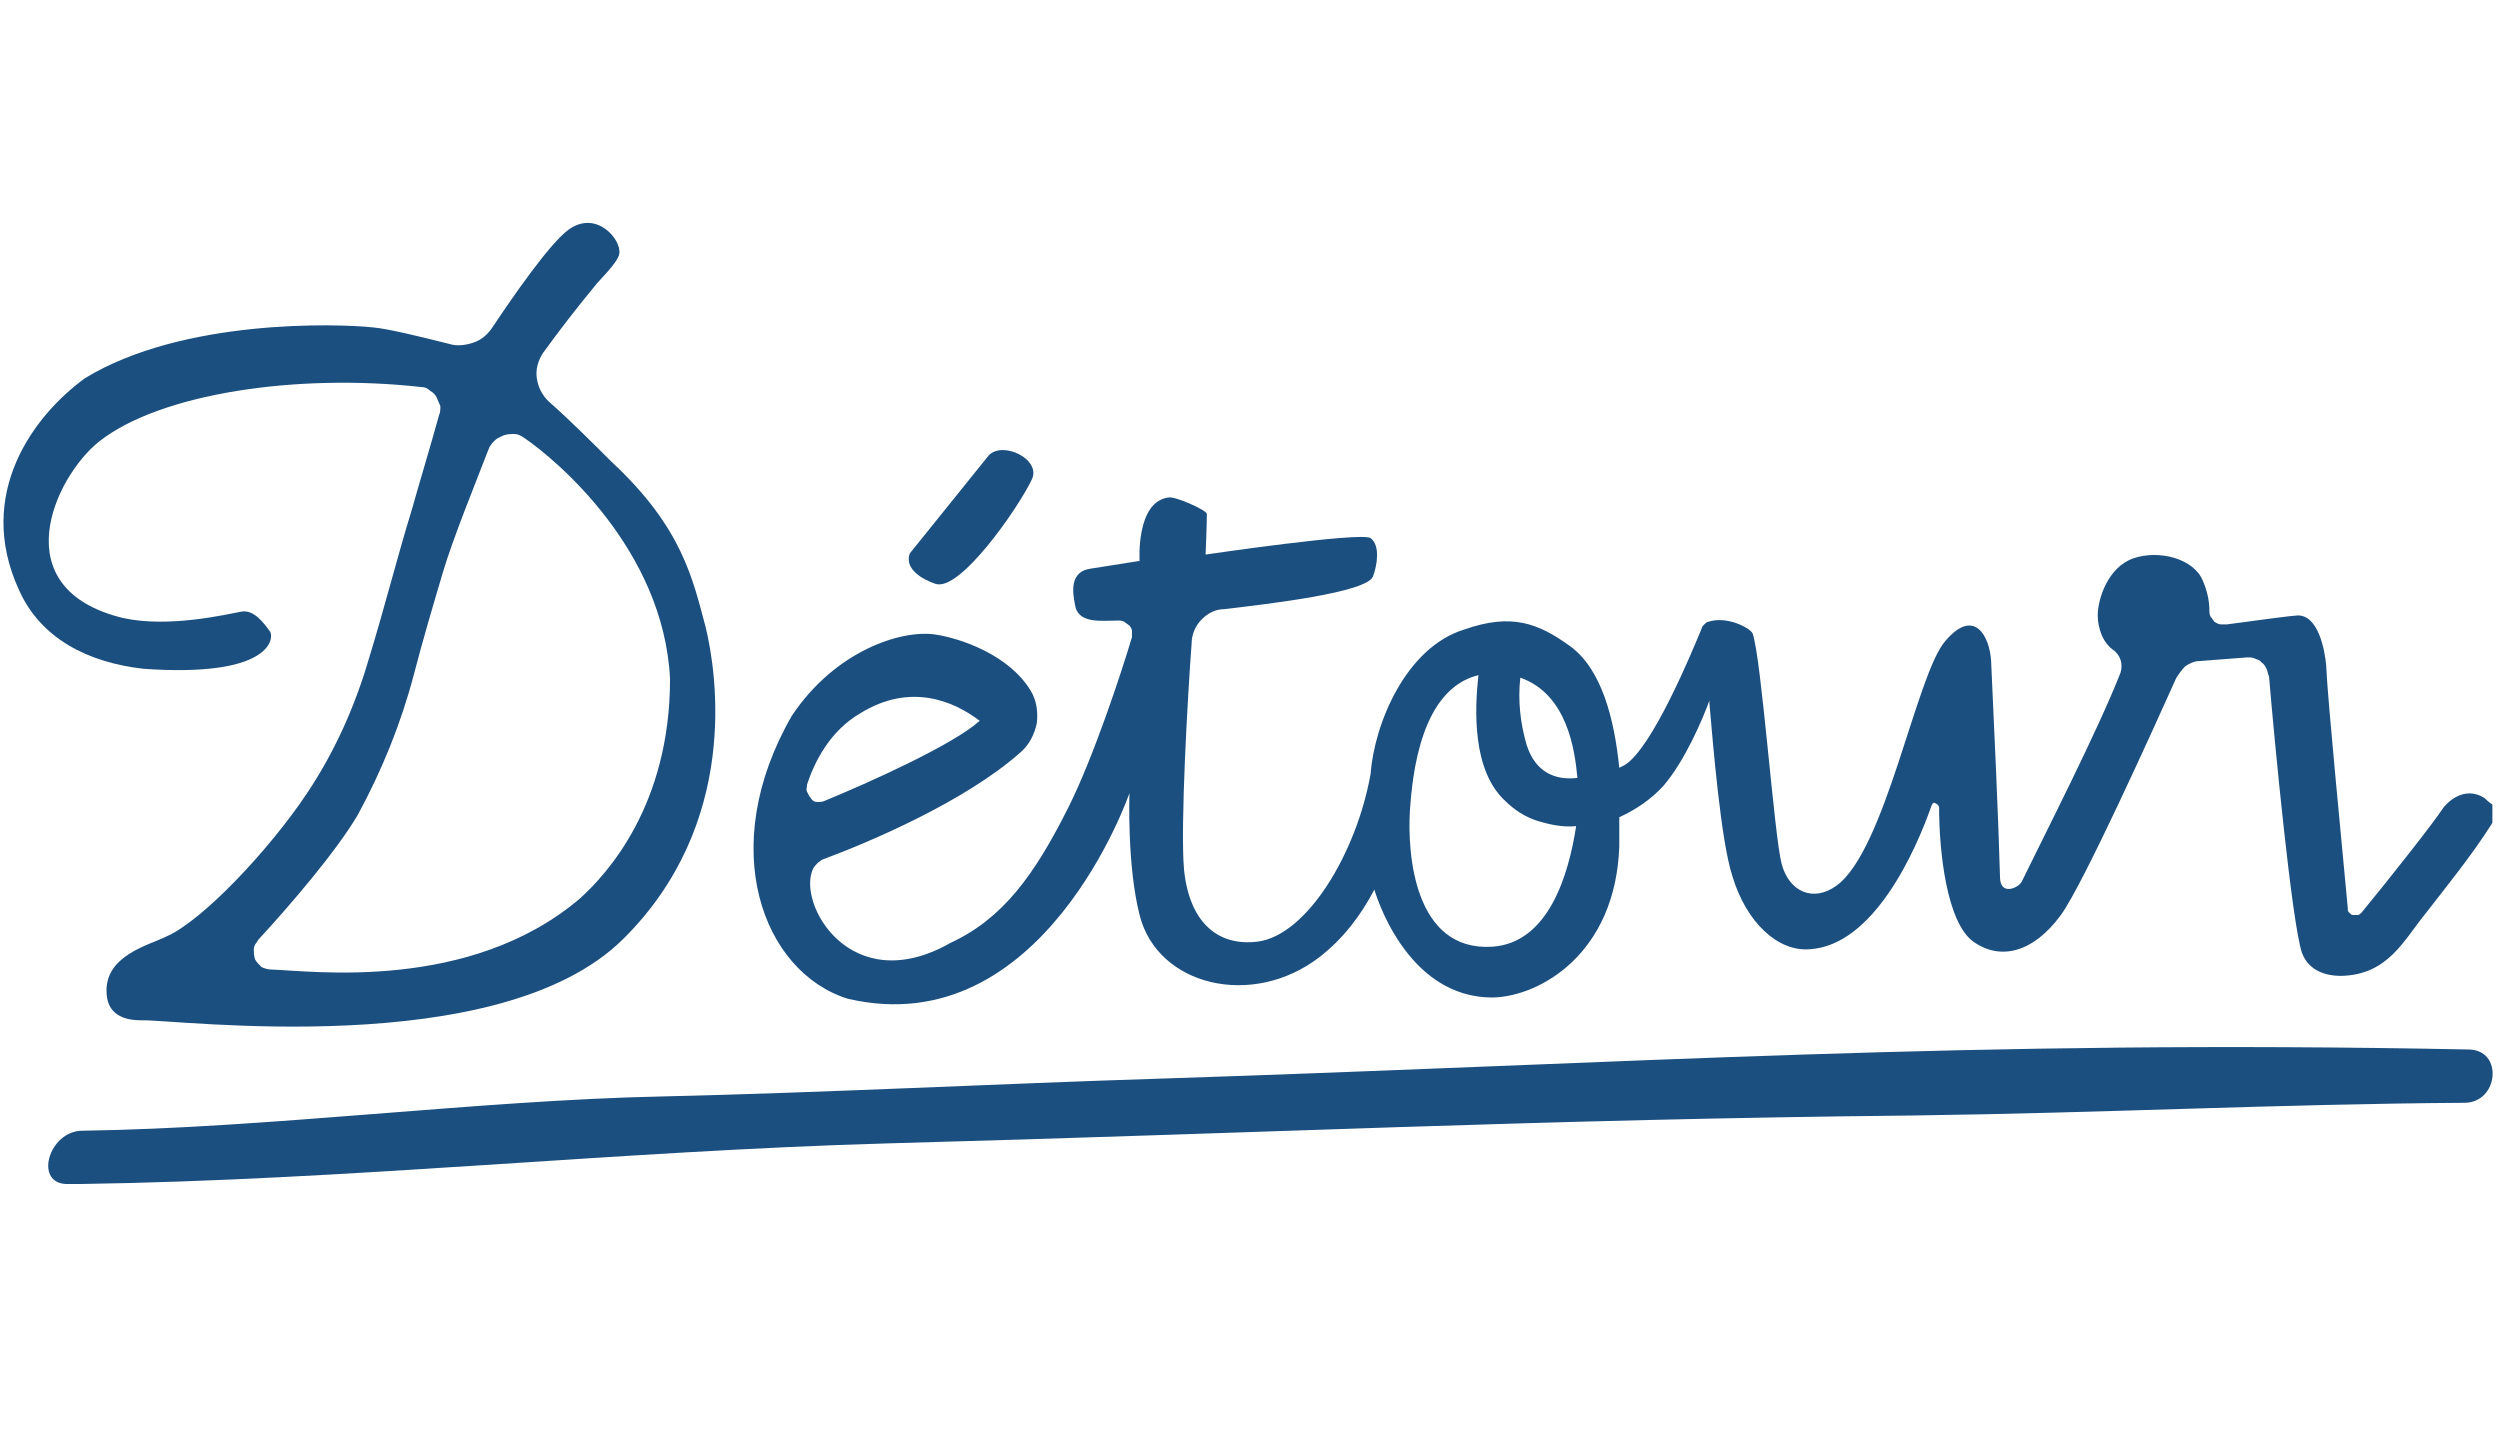
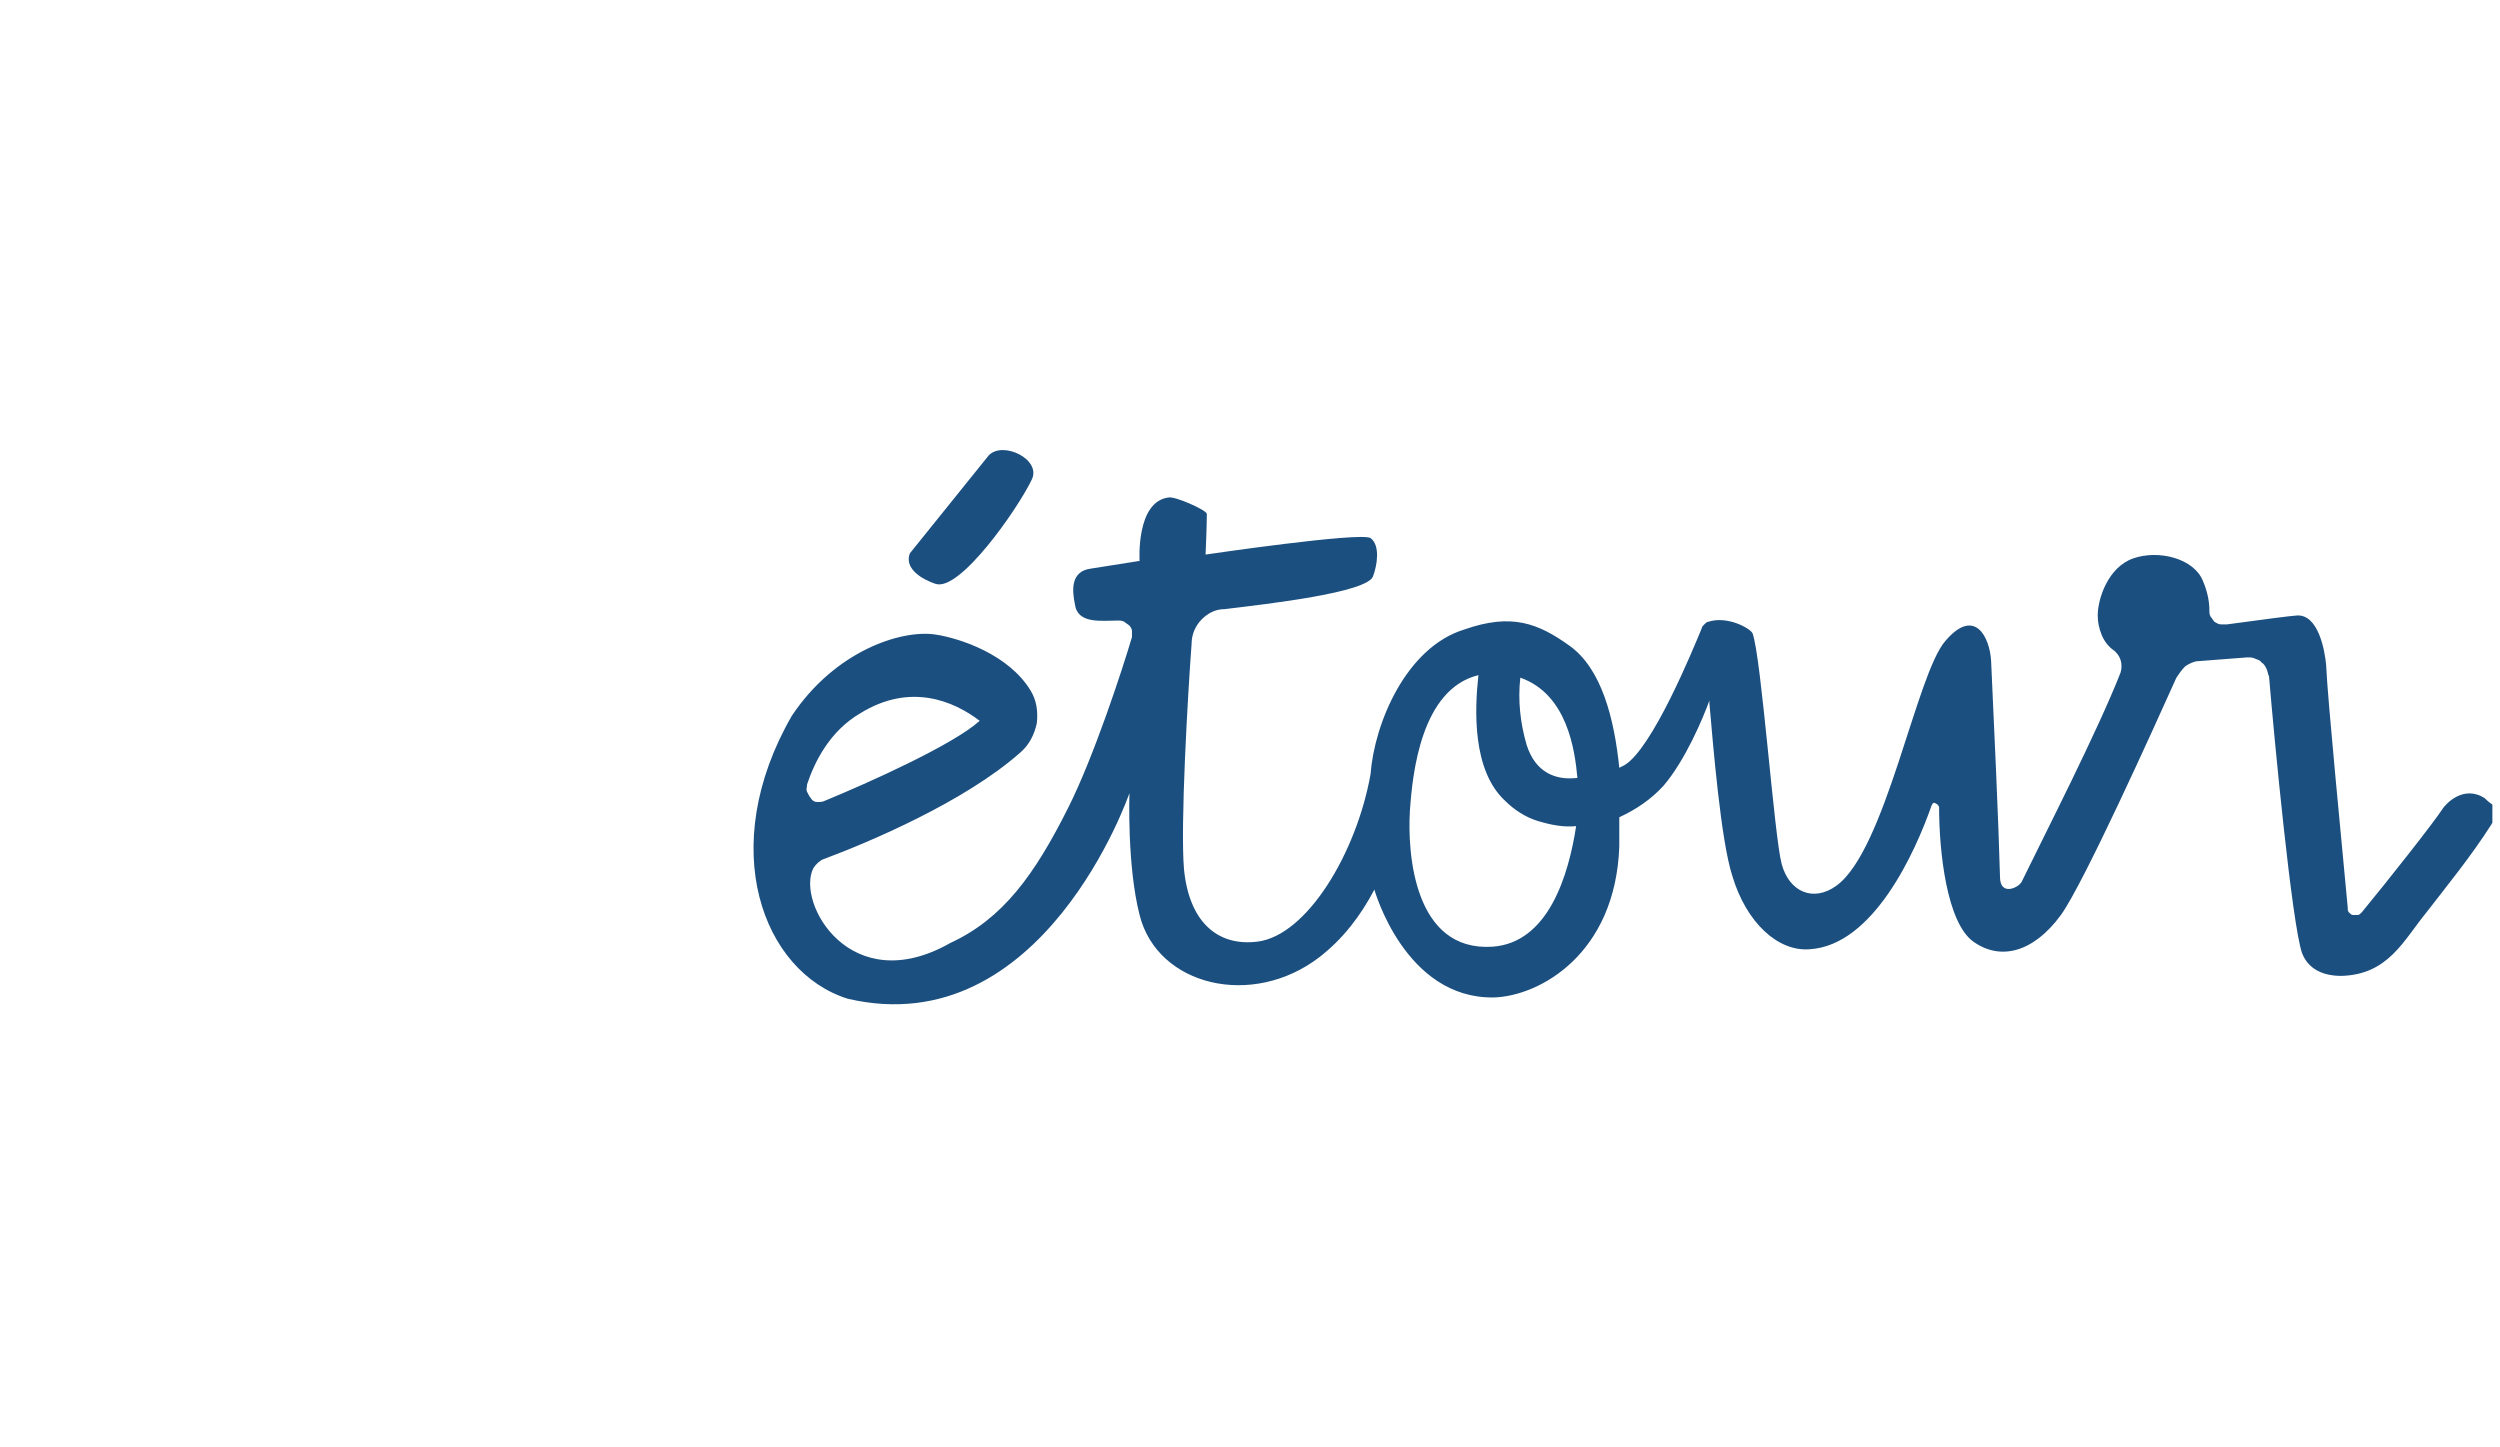
<svg xmlns="http://www.w3.org/2000/svg" xmlns:xlink="http://www.w3.org/1999/xlink" version="1.1" id="Layer_1" x="0px" y="0px" viewBox="0 0 197 114" style="enable-background:new 0 0 197 114;" xml:space="preserve">
  <style type="text/css">
	.st0{clip-path:url(#SVGID_00000113312107334959154340000012975439292614928519_);}
	.st1{fill:#1B4F7F;}
</style>
  <g>
    <defs>
      <rect id="SVGID_1_" x="0.2" y="17.5" width="196.2" height="75.8" />
    </defs>
    <clipPath id="SVGID_00000100359710612450171700000008449953116273883057_">
      <use xlink:href="#SVGID_1_" style="overflow:visible;" />
    </clipPath>
    <g style="clip-path:url(#SVGID_00000100359710612450171700000008449953116273883057_);">
      <path class="st1" d="M195.8,62.9c-1.7-1.1-3.1,0.5-3.3,0.8c-0.7,1.1-4.5,5.9-6.4,8.2c-0.1,0.1-0.2,0.2-0.3,0.2c-0.1,0-0.3,0-0.4,0    c-0.1,0-0.2-0.1-0.3-0.2c-0.1-0.1-0.1-0.2-0.1-0.4c-0.4-4.4-1.6-16.5-1.7-19.1c-0.1-1.1-0.6-4-2.3-3.9c-0.3,0-3.3,0.4-5.5,0.7    c-0.2,0-0.3,0-0.5,0c-0.2,0-0.3-0.1-0.5-0.2c-0.1-0.1-0.2-0.3-0.3-0.4c-0.1-0.2-0.1-0.3-0.1-0.5c0-0.8-0.2-1.6-0.5-2.3    c-0.7-1.8-3.5-2.5-5.5-1.8s-2.8,3.2-2.8,4.5c0,0.5,0.1,1,0.3,1.5c0.2,0.5,0.5,0.9,0.9,1.2c0.3,0.2,0.5,0.5,0.6,0.8    c0.1,0.3,0.1,0.7,0,1c-1.8,4.6-6,12.8-7.8,16.5c-0.3,0.5-1.7,1.1-1.7-0.4c-0.1-4-0.5-12.7-0.7-17c-0.1-1.9-1.3-4.3-3.6-1.6    c-2.3,2.6-4.7,16.5-8.6,19.3c-1.8,1.3-3.7,0.5-4.3-1.7s-1.6-16.3-2.3-18.2c-0.2-0.4-2-1.4-3.5-0.9c-0.1,0-0.2,0.1-0.3,0.2    s-0.2,0.2-0.2,0.3c-0.7,1.7-3.9,9.5-6.1,10.8l-0.4,0.2c-0.4-3.9-1.4-7.8-3.9-9.6c-2.5-1.8-4.6-2.6-8.3-1.3    C110.8,51,108.3,57,108,61c-1.1,6.2-5,12.7-8.9,13.2c-3.2,0.4-5.4-1.6-5.8-5.7c-0.3-3.4,0.3-13.8,0.6-17.8c0-0.7,0.3-1.4,0.8-1.9    c0.5-0.5,1.1-0.8,1.8-0.8c3.3-0.4,11.3-1.3,11.7-2.6c0.3-0.8,0.6-2.4-0.2-3c-0.8-0.5-13,1.3-13,1.3s0.1-2.3,0.1-3.2    c0-0.3-2.5-1.4-3-1.3c-2.6,0.3-2.3,5-2.3,5l-3.8,0.6c-1.7,0.2-1.5,1.8-1.3,2.8c0.2,1.6,2.1,1.3,3.4,1.3c0.2,0,0.3,0,0.5,0.1    c0.1,0.1,0.3,0.2,0.4,0.3s0.2,0.3,0.2,0.4c0,0.2,0,0.3,0,0.5c-0.8,2.7-3,9.4-5,13.4c-2.7,5.4-5.2,8.8-9.3,10.7    c-7.9,4.5-12.2-3.2-10.8-5.9c0.2-0.3,0.5-0.6,0.8-0.7c3.5-1.3,11.1-4.5,15.5-8.4c0.7-0.6,1.1-1.4,1.3-2.3c0.1-0.9,0-1.8-0.5-2.6    c-1.7-2.8-5.5-4.1-7.5-4.4c-2.7-0.4-7.9,1.3-11.3,6.4c-6,10.4-2.3,20.2,4.4,22.3C82.2,82.3,89,62.5,89,62.5s-0.2,5.7,0.8,9.6    c1.4,5.6,8.9,7.4,14.2,3.3c1.8-1.4,3.2-3.2,4.3-5.3c0,0,2.4,8.6,9.4,8.5c3.6-0.1,9.6-3.4,9.9-11.9c0-0.7,0-1.5,0-2.3    c1.3-0.6,2.5-1.4,3.5-2.5c1.7-2,3.1-5.3,3.6-6.7v0.2c0.3,3.4,0.9,10.8,1.8,13.6c1.1,3.7,3.6,6,6.1,5.8c5-0.3,8.3-7.6,9.6-11.3    c0-0.1,0.1-0.1,0.1-0.2c0.1,0,0.1-0.1,0.2,0c0.1,0,0.1,0.1,0.2,0.1c0,0.1,0.1,0.1,0.1,0.2c0,3.5,0.6,9.1,2.7,10.6    c2.1,1.5,4.7,0.9,6.9-2.1c1.8-2.5,7.3-14.7,9.1-18.7c0.2-0.3,0.4-0.6,0.7-0.9c0.3-0.2,0.7-0.4,1-0.4l3.9-0.3c0.2,0,0.4,0,0.6,0.1    c0.2,0.1,0.4,0.1,0.5,0.3c0.2,0.1,0.3,0.3,0.4,0.5c0.1,0.2,0.1,0.4,0.2,0.6c0.4,4.8,1.8,19.5,2.6,21.8c0.5,1.3,1.7,1.8,3.1,1.8    c3.7-0.1,4.9-2.8,6.7-5c1.7-2.2,3.5-4.4,5.1-6.9c0.1-0.2,0.2-0.3,0.3-0.5c0.1-0.2,0.1-0.4,0-0.6c0-0.2-0.1-0.4-0.2-0.5    C196.1,63.2,195.9,63,195.8,62.9 M63.6,61.8c0.6-1.8,1.8-4.2,4.2-5.6c3.9-2.4,7.3-1,9.4,0.6c-2.1,1.9-8.8,4.9-12.2,6.3    c-0.2,0.1-0.4,0.1-0.6,0.1c-0.2,0-0.4-0.1-0.5-0.3c-0.1-0.1-0.2-0.3-0.3-0.5C63.5,62.2,63.6,62,63.6,61.8 M124.3,61.3    c-1.7,0.2-3.3-0.4-4-2.6c-0.5-1.7-0.7-3.5-0.5-5.3C123.5,54.7,124.1,59.1,124.3,61.3z M117.6,74.6c-6.2,0.4-6.7-7.4-6.5-10.7    c0.2-3,0.9-9.6,5.4-10.7c-0.3,2.7-0.5,7.5,2.1,9.9c0.7,0.7,1.6,1.3,2.6,1.6c1,0.3,2,0.5,3,0.4C123.6,69,122,74.3,117.6,74.6" />
-       <path class="st1" d="M48.2,36.4c-1.2-1.2-3.4-3.4-5-4.8c-0.5-0.5-0.8-1.1-0.9-1.8c-0.1-0.7,0.1-1.4,0.5-2c1.3-1.8,2.7-3.6,4.1-5.3    c0.2-0.3,1.8-1.8,1.9-2.5c0.2-1.1-1.8-3.5-4-1.9c-1.5,1.1-4.4,5.3-6,7.7c-0.4,0.6-0.9,1-1.5,1.2c-0.6,0.2-1.3,0.3-1.9,0.1    c-2-0.5-4.8-1.2-6-1.3c-2.8-0.3-15-0.7-22.7,4c-4,2.9-8.7,9.1-5.2,16.7c1.7,3.8,5.4,5.7,9.8,6.2c9.9,0.7,10.3-2.3,10-2.9    C20.8,49.1,20,48,19,48.2c-1.1,0.2-5.7,1.3-9.3,0.5c-9.5-2.3-5.4-11.1-1.9-13.9c4.8-3.8,15.6-5.4,25.4-4.3c0.3,0,0.5,0.1,0.7,0.3    c0.2,0.1,0.4,0.3,0.5,0.5c0.1,0.2,0.2,0.5,0.3,0.7c0,0.3,0,0.5-0.1,0.7C34,34.9,33,38.2,32.5,40c-1.2,3.9-2.2,7.9-3.4,11.8    c-1.1,3.8-2.7,7.4-4.9,10.7c-3,4.5-8.3,10.1-11.1,11.3c-1.4,0.7-4.9,1.5-4.7,4.5c0.1,1.9,1.8,2.1,2.7,2.1c2.7-0.1,28.2,3.3,38-6.4    c9.2-9.1,7.4-20.9,6.5-24.6C54.6,45.7,53.8,41.6,48.2,36.4z M45.7,70.8c-8.7,7.4-21.2,5.7-24.3,5.6c-0.3,0-0.6-0.1-0.8-0.2    c-0.2-0.2-0.4-0.4-0.5-0.6c-0.1-0.3-0.1-0.6-0.1-0.8c0-0.3,0.2-0.5,0.4-0.8c2.4-2.6,6.1-6.9,7.8-9.8c1.9-3.5,3.4-7.2,4.4-11    c0.7-2.7,1.5-5.4,2.3-8.1s2.6-7.1,3.6-9.7c0.1-0.3,0.3-0.5,0.5-0.7c0.2-0.2,0.5-0.3,0.7-0.4c0.3-0.1,0.6-0.1,0.8-0.1    c0.3,0,0.5,0.1,0.8,0.3c2.5,1.7,11,8.8,11.5,19C52.8,63.5,47.8,68.9,45.7,70.8" />
      <path class="st1" d="M73.7,46c1.9,0.7,6.5-5.9,7.6-8.2c0.8-1.6-2.3-3.1-3.4-1.9c-2.1,2.6-4.1,5.1-6.2,7.7    C71.1,45.2,73.7,46,73.7,46z" />
-       <path class="st1" d="M6.3,93.3c21.2-0.3,42.4-2.6,63.6-3.2c29.6-0.8,51.3-1.9,80.9-2.2c15.2-0.2,28.6-0.9,43.4-1    c2.7,0,3.1-4.2,0.3-4.2C155,81.9,128.6,83.8,91.3,85c-12.7,0.4-26.2,1.1-39.1,1.4c-14.5,0.3-31.1,2.5-45.7,2.7    c-2.7,0-3.9,4.3-1.1,4.2L6.3,93.3z" />
    </g>
  </g>
</svg>